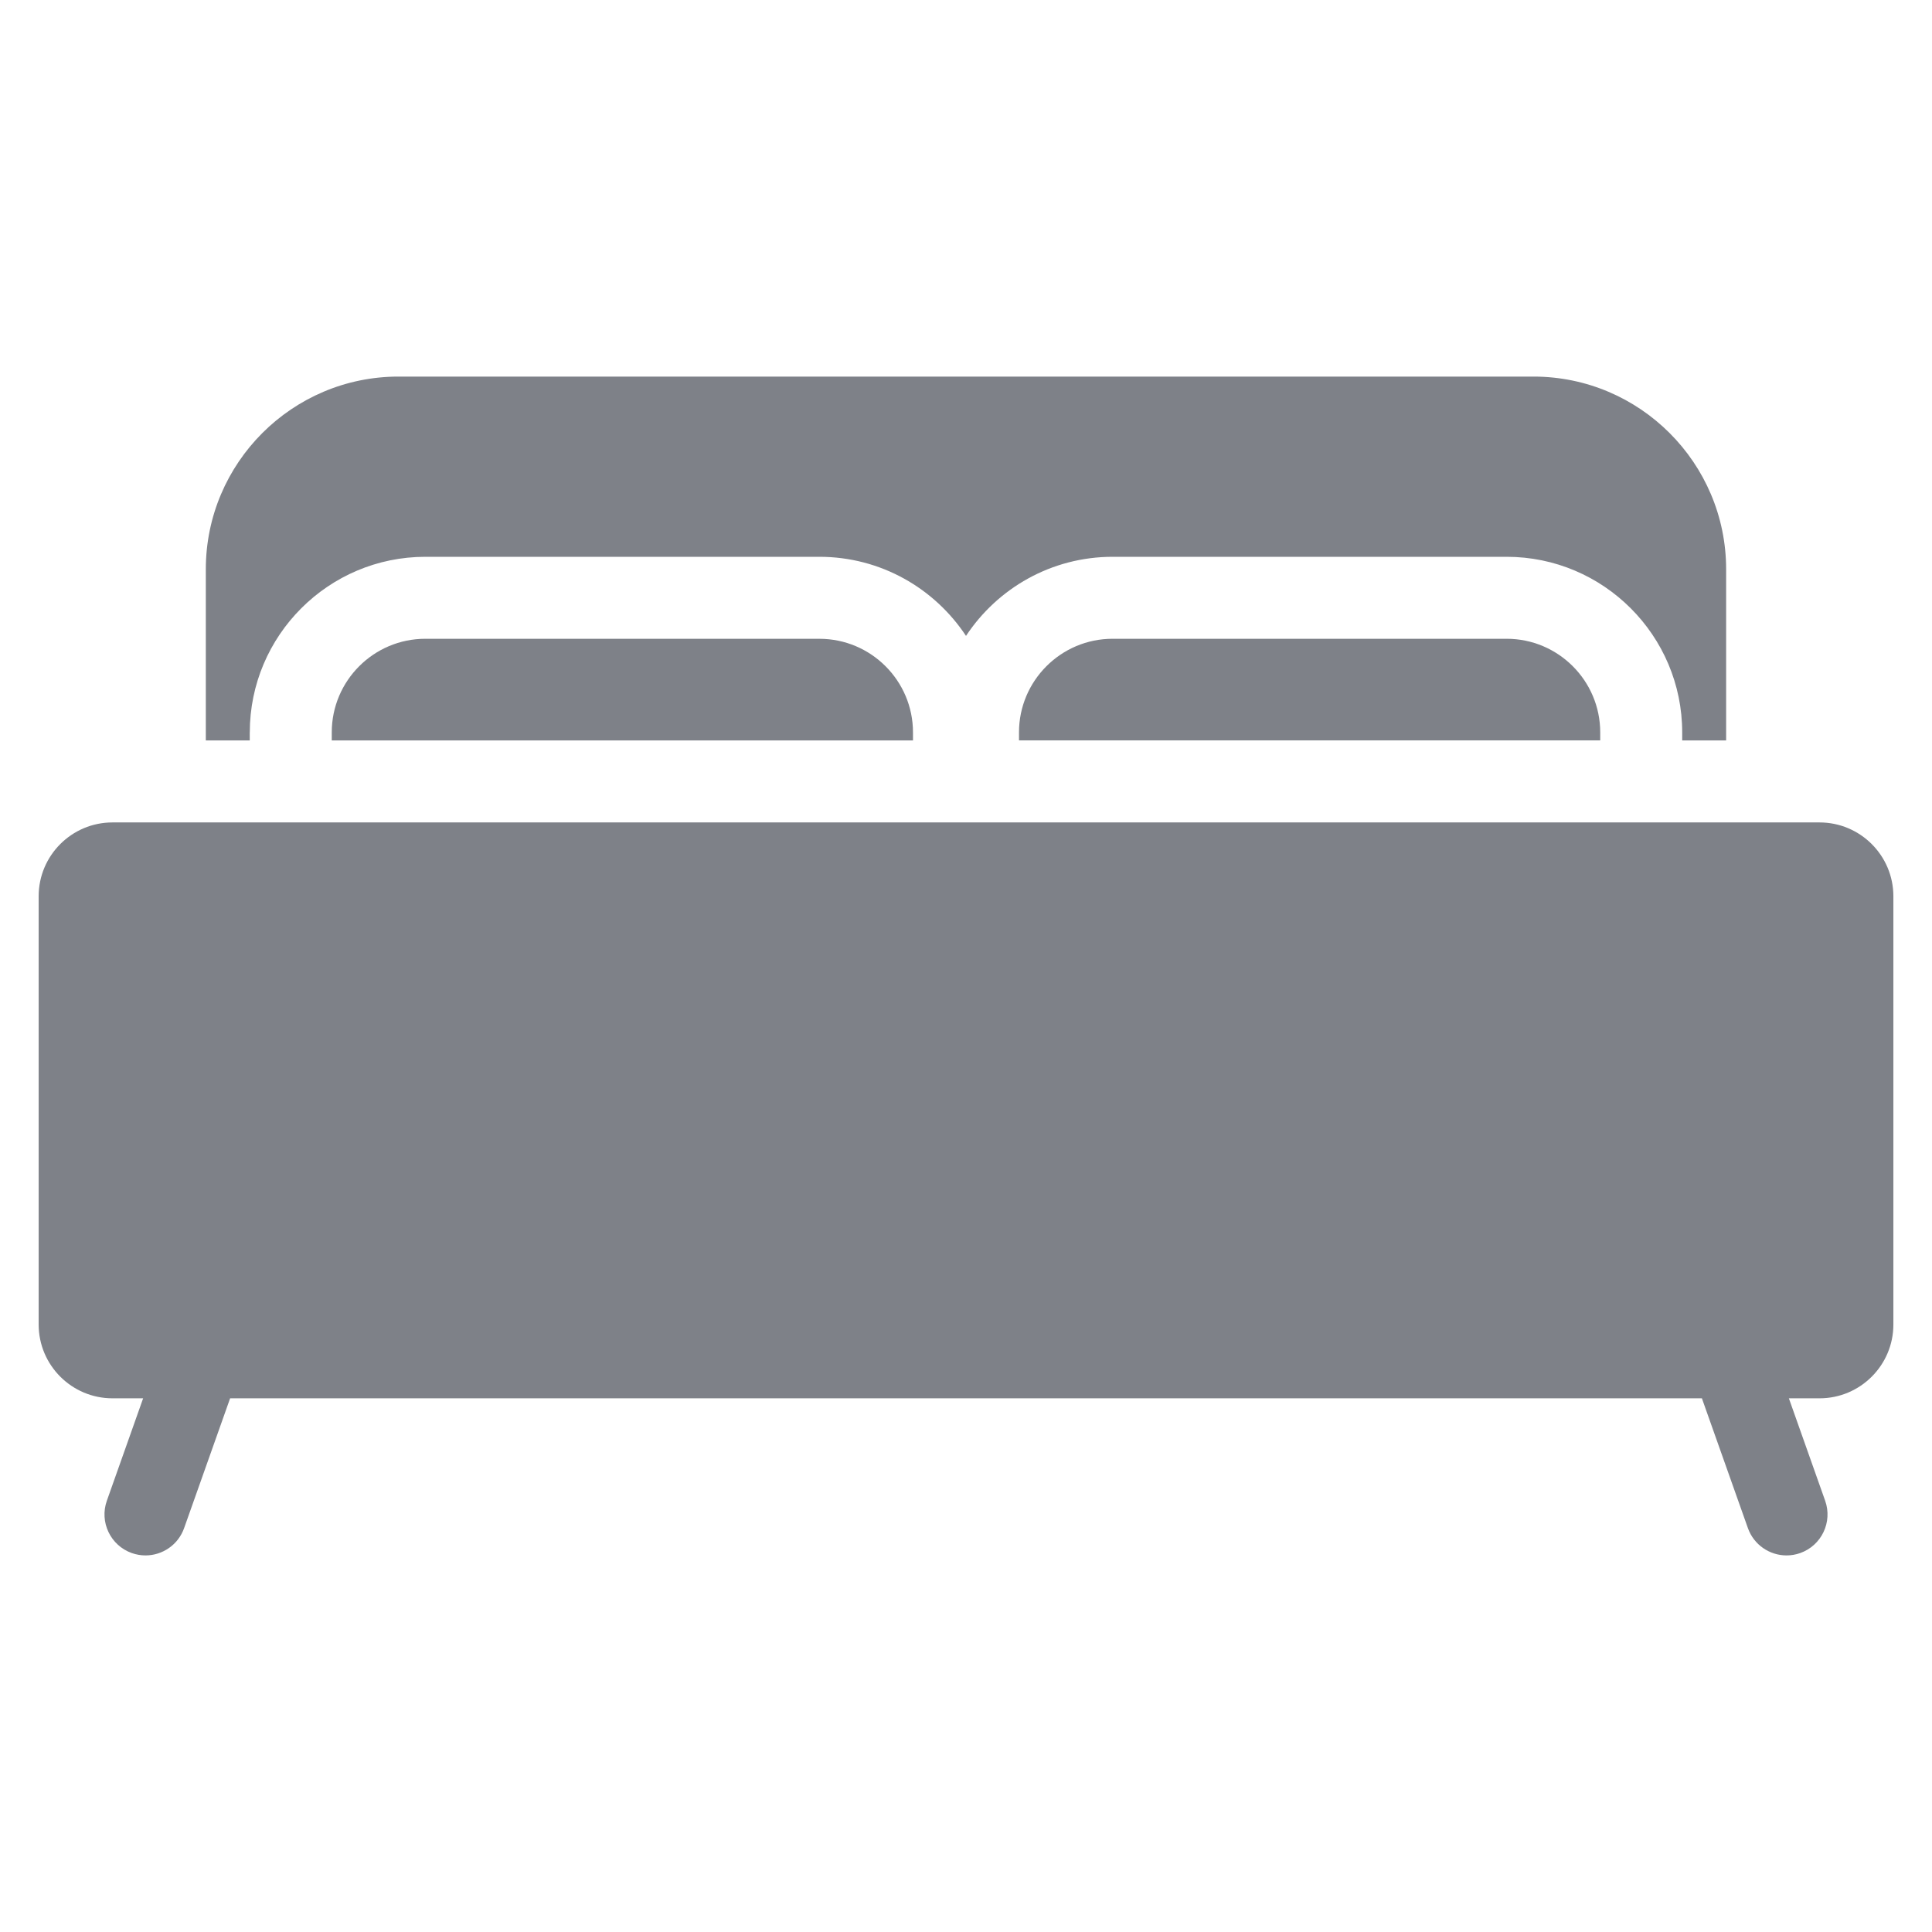
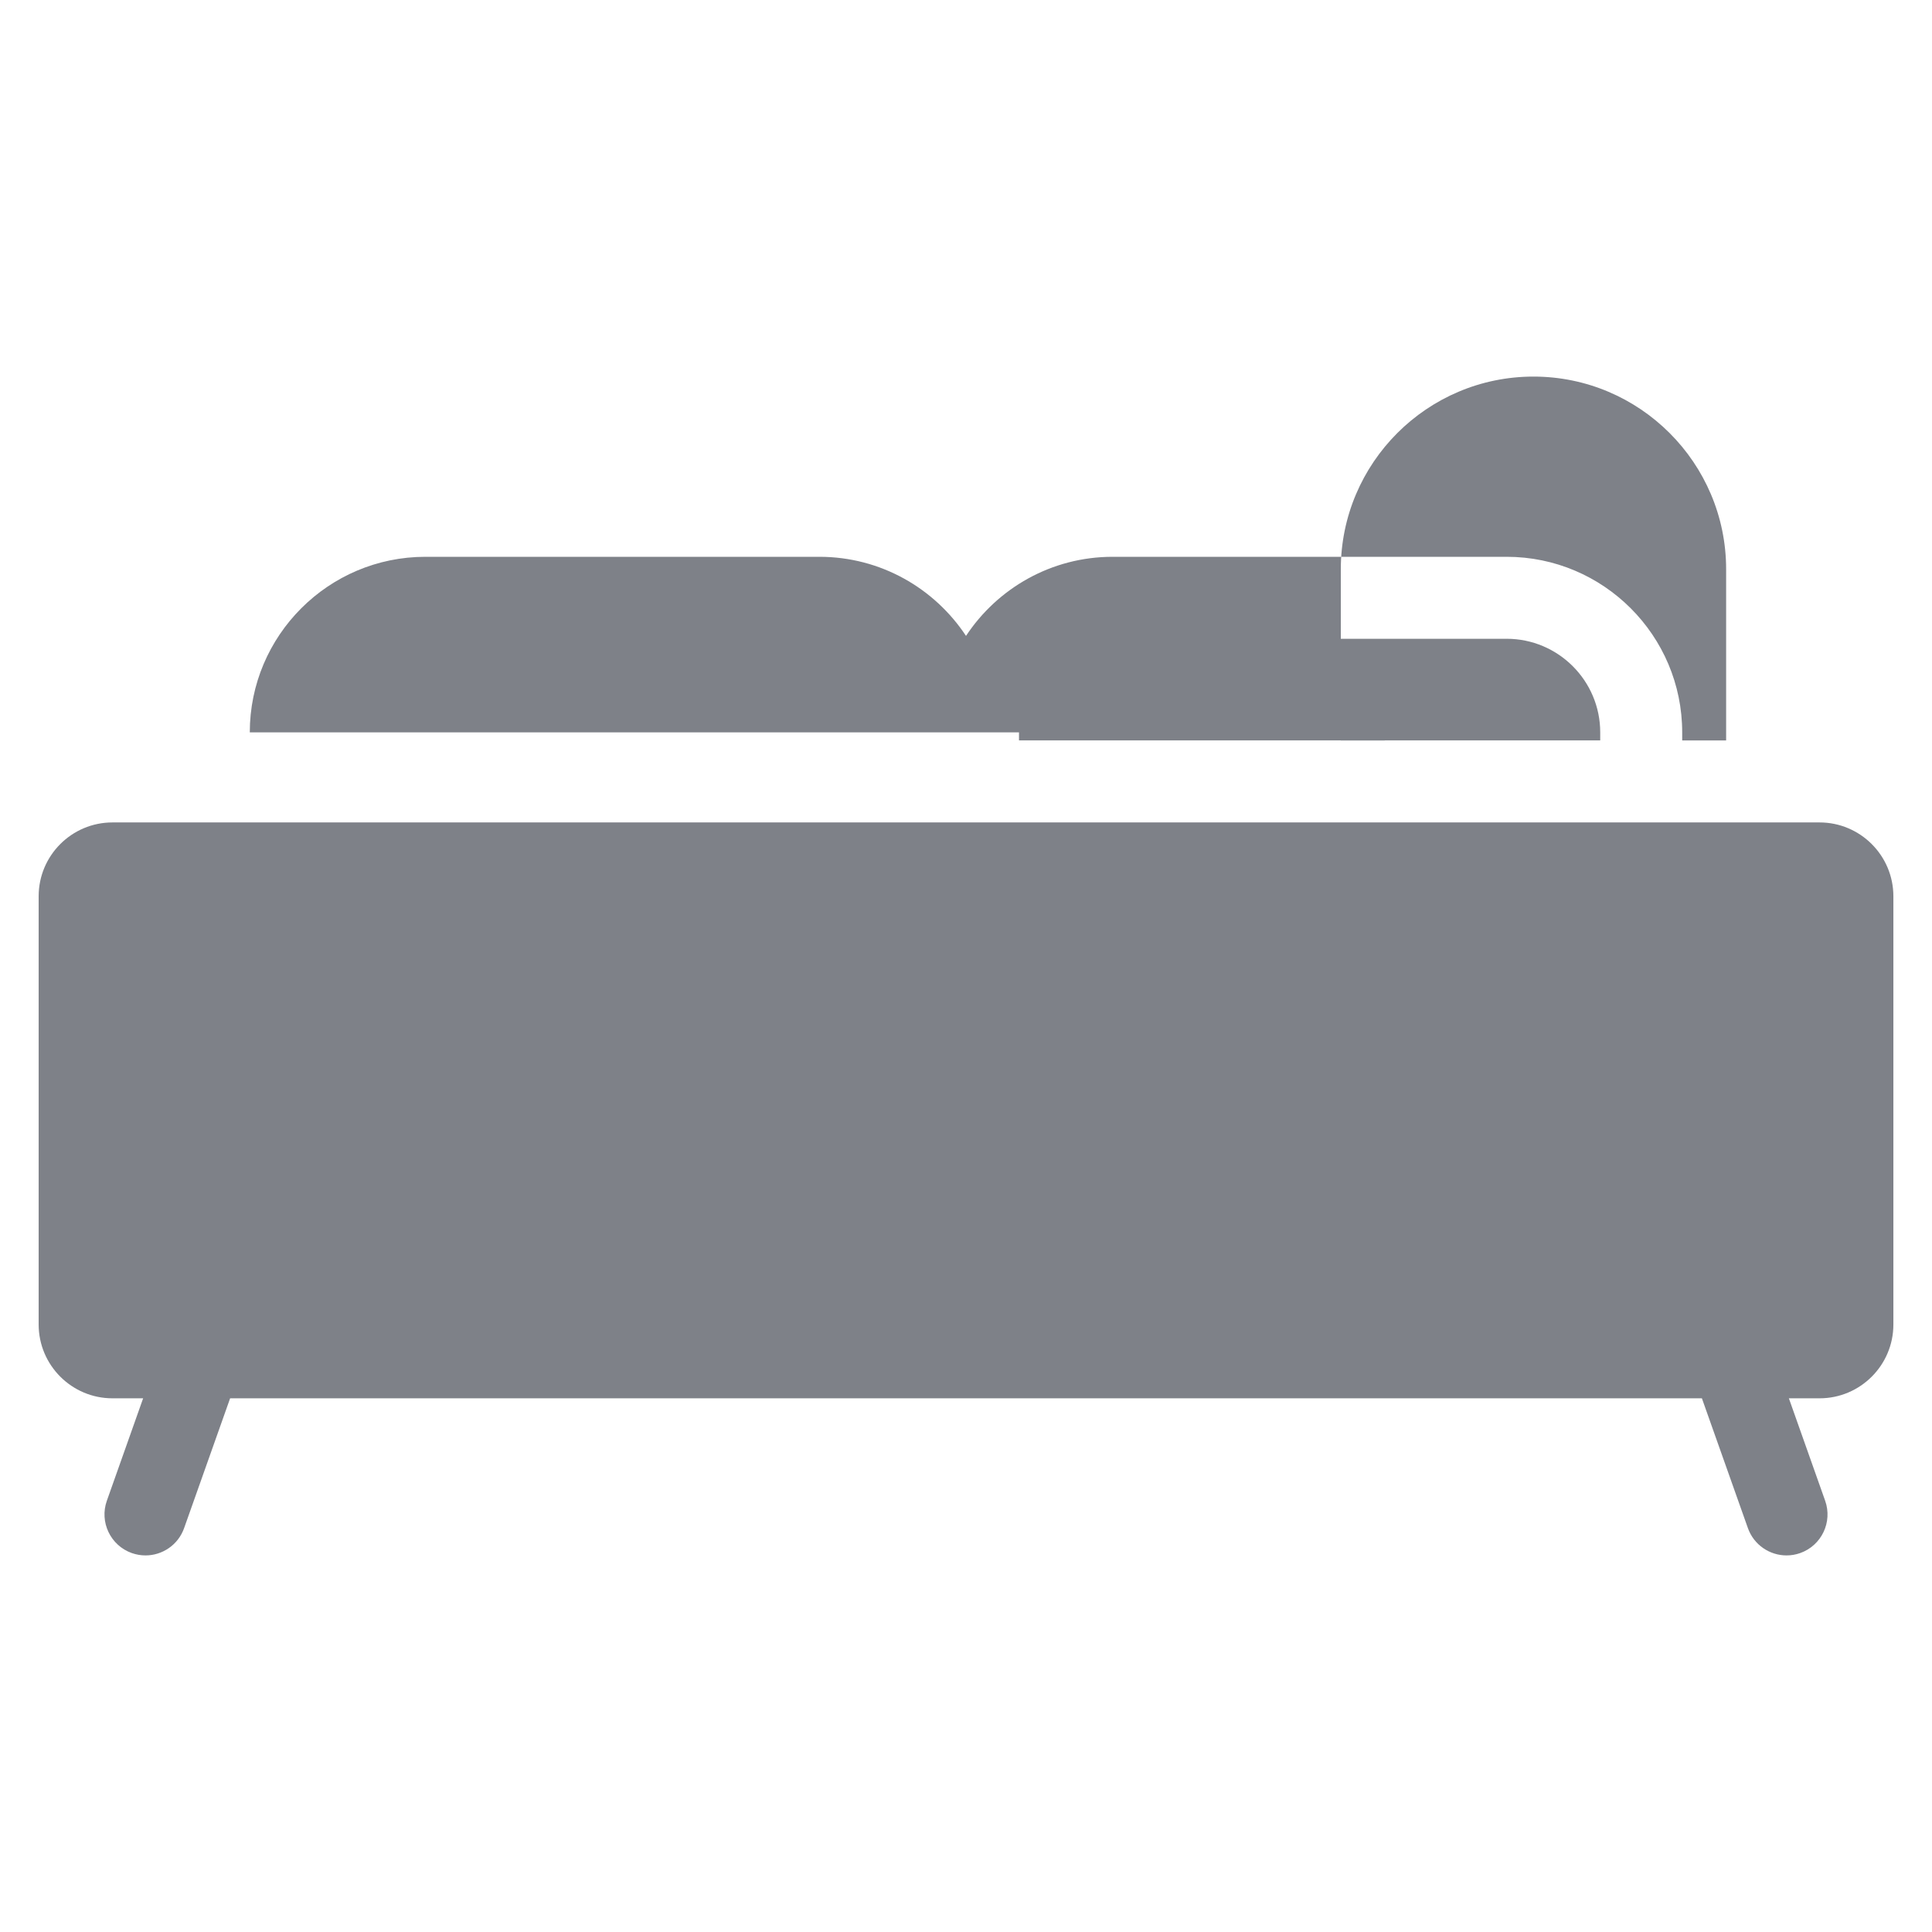
<svg xmlns="http://www.w3.org/2000/svg" version="1.1" id="Capa_1" x="0px" y="0px" width="100px" height="100px" viewBox="254.725 346.849 100 100" enable-background="new 254.725 346.849 100 100" xml:space="preserve">
  <g>
-     <path fill="#7E8188" d="M267.654,384.756c0-5.01,4.076-9.087,9.087-9.087h20.397c3.167,0,5.96,1.63,7.587,4.094   c1.627-2.464,4.419-4.094,7.587-4.094h20.397c5.01,0,9.086,4.077,9.086,9.087v0.418h2.274v-8.861c0-5.498-4.473-9.972-9.972-9.972   h-58.747c-5.499,0-9.972,4.473-9.972,9.972v8.861h2.274V384.756L267.654,384.756z" />
+     <path fill="#7E8188" d="M267.654,384.756c0-5.01,4.076-9.087,9.087-9.087h20.397c3.167,0,5.96,1.63,7.587,4.094   c1.627-2.464,4.419-4.094,7.587-4.094h20.397c5.01,0,9.086,4.077,9.086,9.087v0.418h2.274v-8.861c0-5.498-4.473-9.972-9.972-9.972   c-5.499,0-9.972,4.473-9.972,9.972v8.861h2.274V384.756L267.654,384.756z" />
    <path fill="#7E8188" d="M348.906,389.418h-88.362c-2.105,0-3.818,1.713-3.818,3.819v22.169c0,2.105,1.713,3.819,3.818,3.819h1.59   l-1.878,5.301c-0.392,1.104,0.187,2.317,1.291,2.709c0.234,0.082,0.474,0.122,0.709,0.122c0.873,0,1.691-0.544,1.999-1.414   l2.381-6.718h76.179l2.381,6.718c0.309,0.87,1.126,1.414,2,1.414c0.235,0,0.474-0.039,0.708-0.122   c1.104-0.392,1.683-1.604,1.291-2.708l-1.878-5.302h1.59c2.105,0,3.819-1.713,3.819-3.819v-22.169   C352.725,391.131,351.011,389.418,348.906,389.418z" />
    <path fill="#7E8188" d="M312.311,379.912c-2.67,0-4.843,2.173-4.843,4.843v0.418h30.084v-0.418c0-2.67-2.173-4.843-4.843-4.843   H312.311z" />
-     <path fill="#7E8188" d="M276.741,379.912c-2.671,0-4.844,2.173-4.844,4.844v0.418h30.084v-0.418c0-2.67-2.172-4.843-4.843-4.843   H276.741L276.741,379.912z" />
  </g>
</svg>